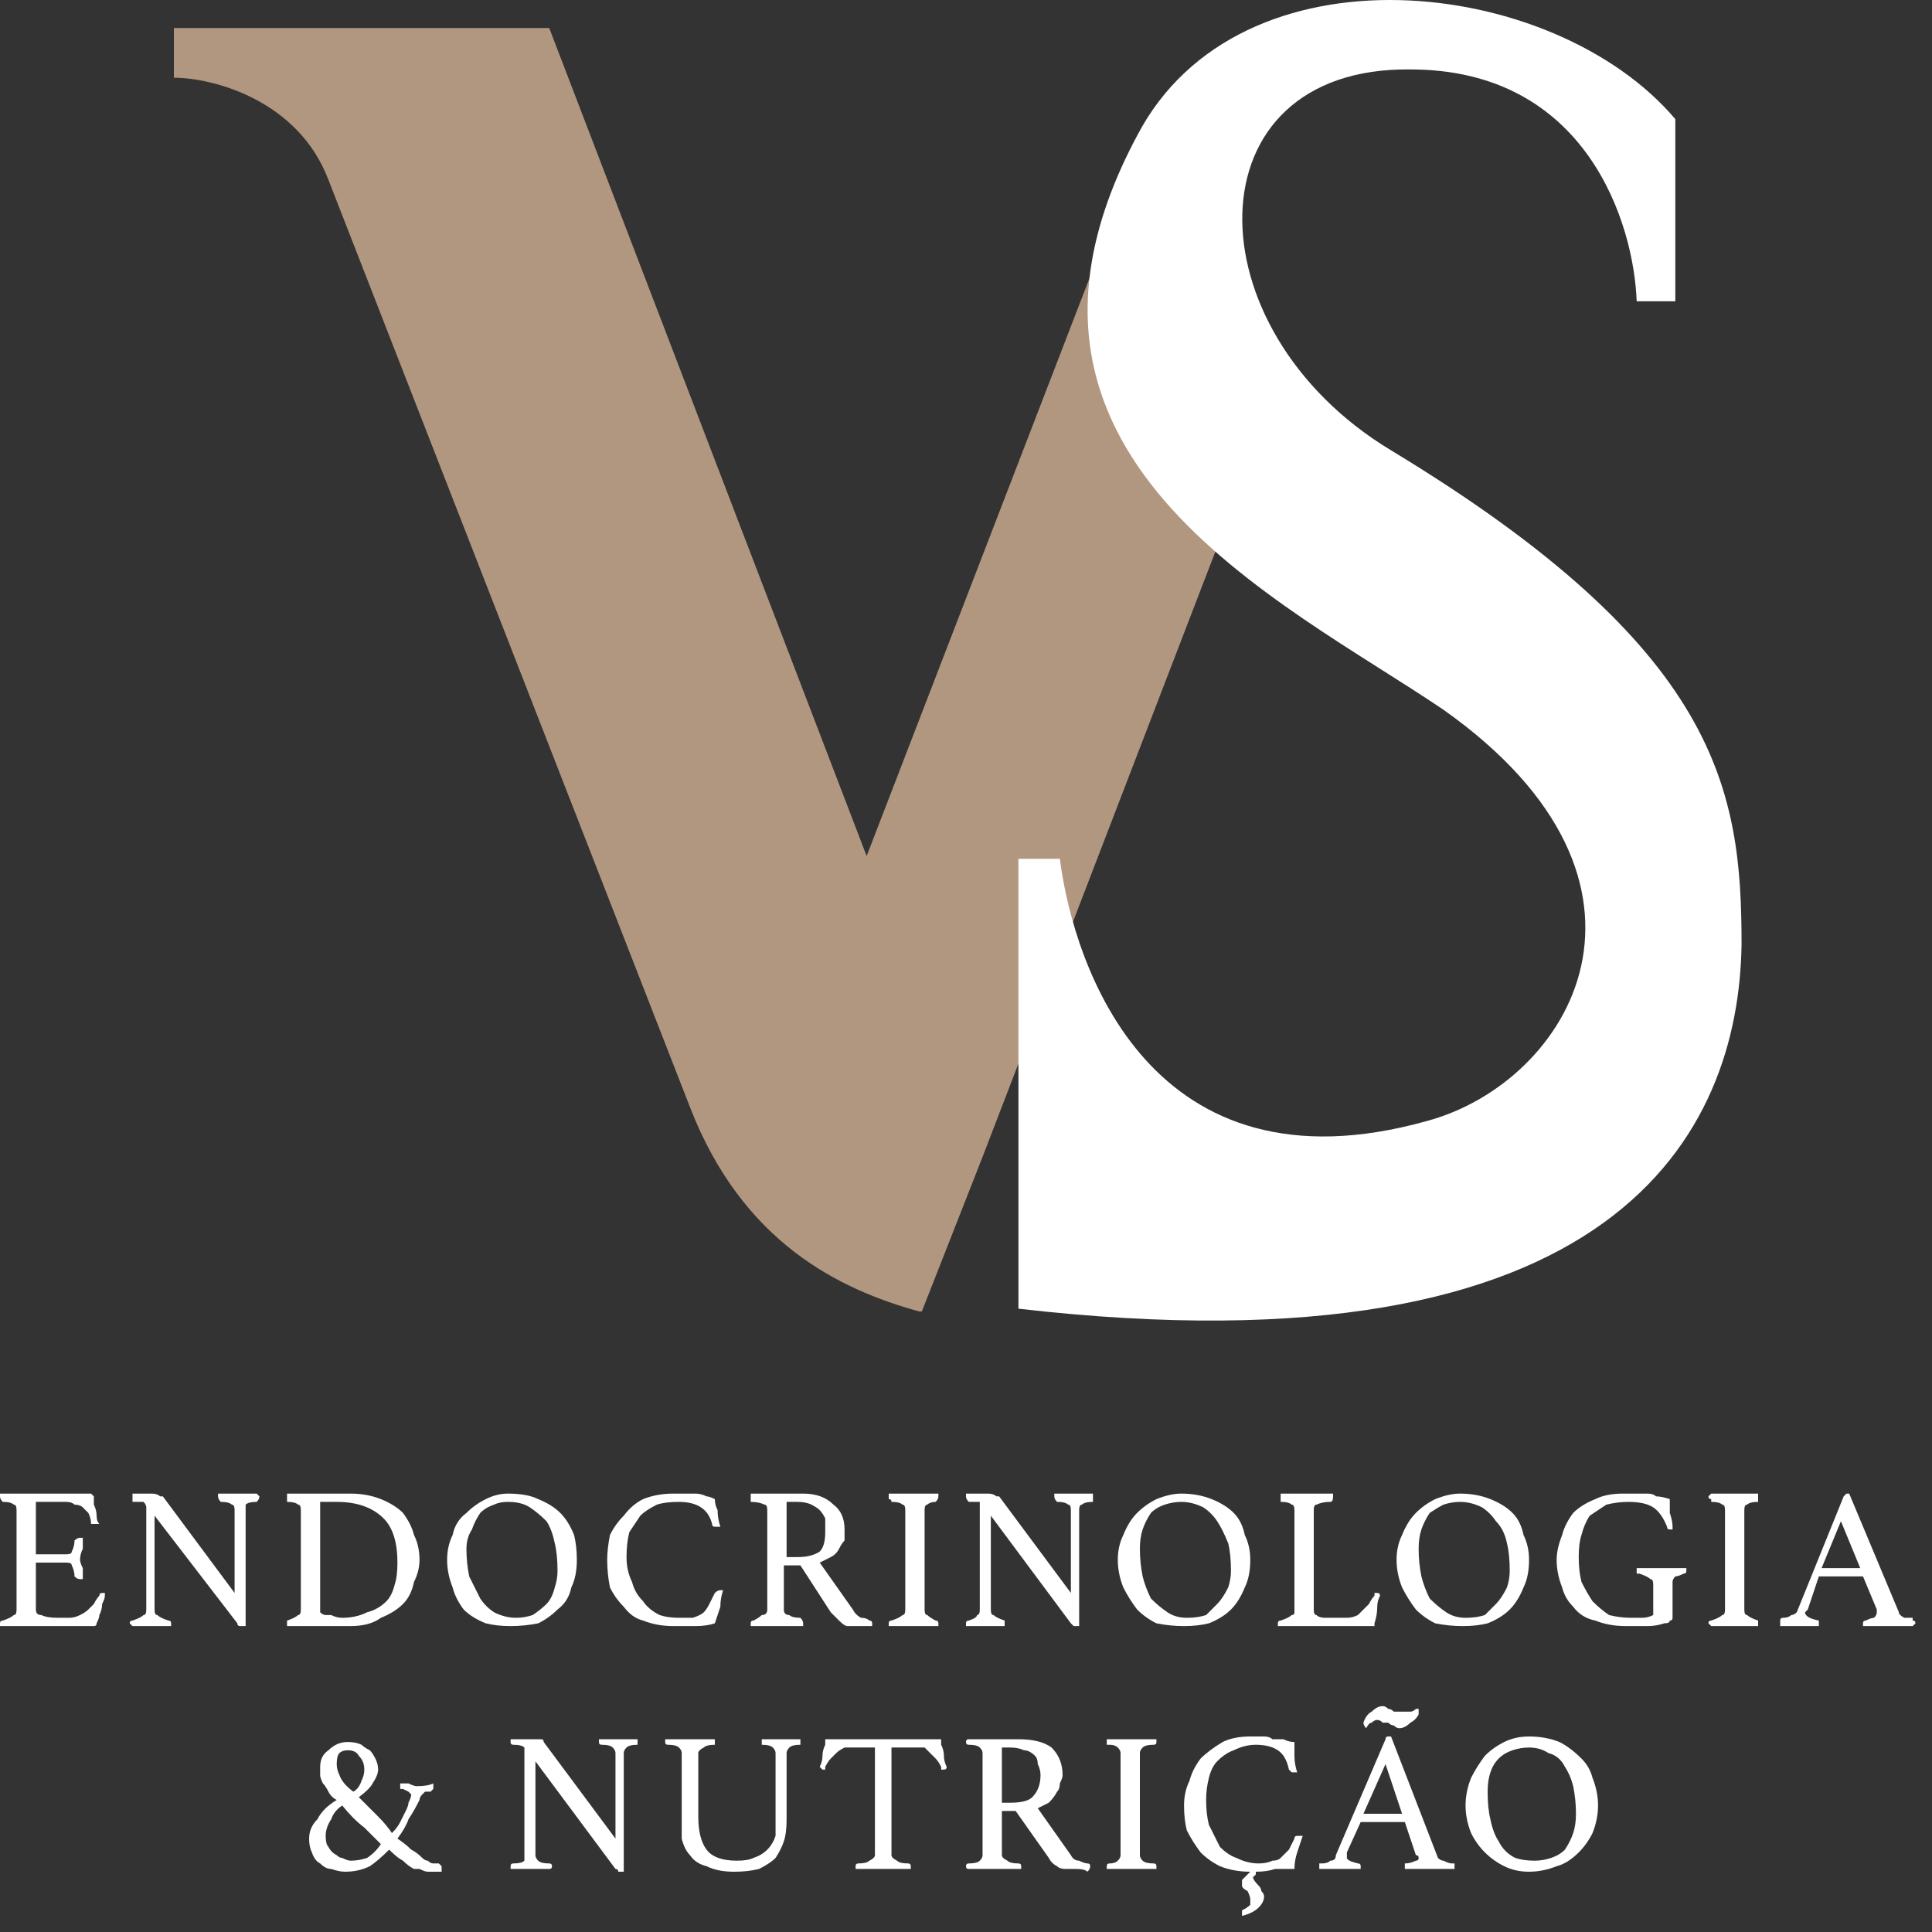
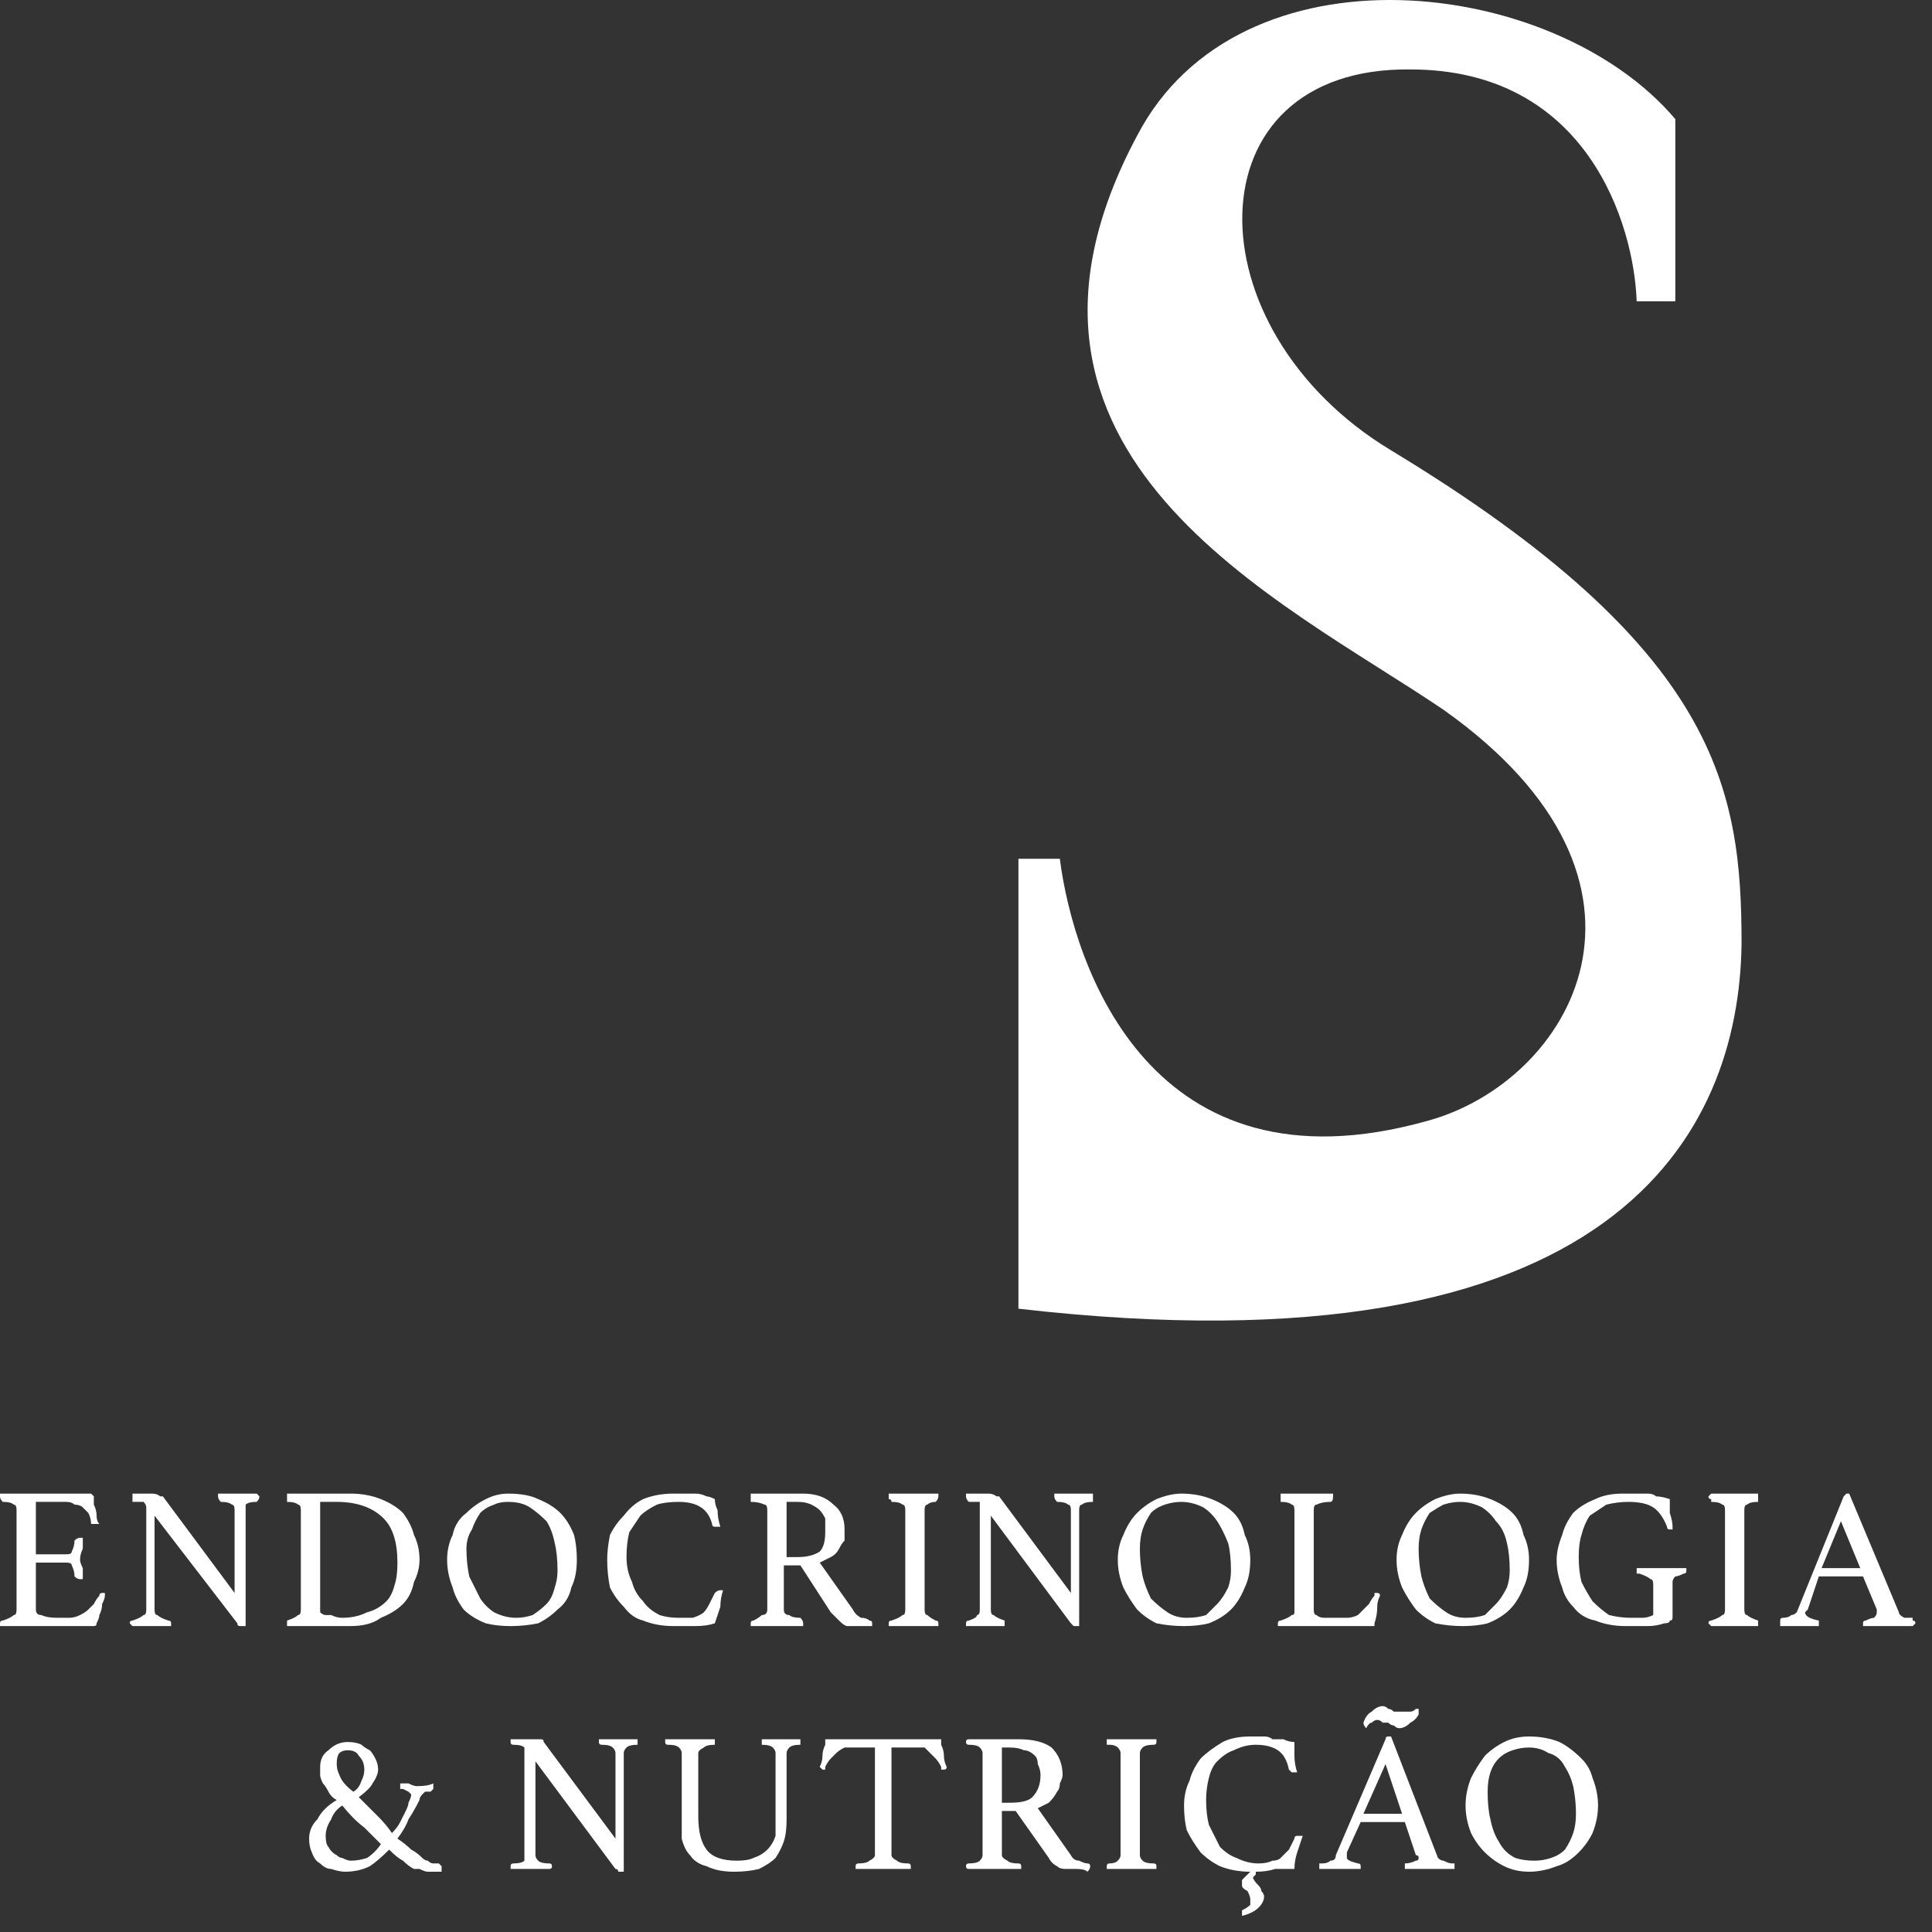
<svg xmlns="http://www.w3.org/2000/svg" width="70" height="70" viewBox="0 0 70 70" fill="none">
  <rect x="0" y="0" width="70" height="70" fill="#333333" stroke="none" />
  <g id="Group 1">
    <g id="Group 37">
-       <path id="Vector" d="M31.4 31.016L40 8.716L44.6 18.516L35.6 41.916L33.4 47.516H33.3C30.4 46.716 26.9 45.016 25 40.116L11.9 6.516C10.8 3.616 7.7 2.816 6.3 2.816V1.016H9.7H19.9L31.4 31.016Z" fill="#B29780" />
      <path id="Vector_2" d="M60.7 10.916V4.316C56.3 -0.884 44.9 -2.184 41.2 4.916C35 16.516 46.4 21.716 52.3 25.716C61.2 32.016 56.9 39.216 51.7 40.616C41.7 43.416 38.9 35.016 38.4 31.116H36.9V47.416C58.6 49.916 63 41.016 63.1 34.216C63.1 28.616 62.3 23.516 50.4 16.316C43.1 11.916 43.1 2.416 51.1 2.516C57.5 2.516 59.2 8.116 59.3 10.916H60.7Z" fill="white" />
    </g>
    <path id="Vector_3" d="M1.3 54.416V56.316H2.4C2.533 56.316 2.6 56.283 2.6 56.216C2.667 56.083 2.7 55.95 2.7 55.816C2.767 55.75 2.833 55.716 2.9 55.716C2.967 55.716 3 55.716 3 55.716C3 55.85 3 55.983 3 56.116C2.933 56.249 2.9 56.383 2.9 56.516C2.9 56.583 2.933 56.683 3 56.816C3 56.883 3 57.016 3 57.216C2.933 57.216 2.9 57.216 2.9 57.216C2.833 57.216 2.767 57.183 2.7 57.116C2.7 56.983 2.667 56.85 2.6 56.716C2.6 56.65 2.533 56.616 2.4 56.616H1.3V58.316C1.3 58.45 1.367 58.516 1.5 58.516C1.633 58.583 1.833 58.616 2.1 58.616H2.5C2.633 58.616 2.767 58.583 2.9 58.516C3.033 58.45 3.133 58.383 3.2 58.316C3.267 58.25 3.333 58.183 3.4 58.116C3.467 57.983 3.533 57.883 3.6 57.816C3.6 57.75 3.633 57.716 3.7 57.716C3.7 57.716 3.733 57.716 3.8 57.716C3.8 57.783 3.8 57.816 3.8 57.816C3.8 57.883 3.767 57.983 3.7 58.116C3.7 58.249 3.667 58.383 3.6 58.516C3.6 58.583 3.567 58.683 3.5 58.816C3.5 58.883 3.467 58.916 3.4 58.916C3.4 58.916 3.367 58.916 3.3 58.916C3.167 58.916 3.067 58.916 3 58.916C2.933 58.916 2.867 58.916 2.8 58.916C2.667 58.916 2.567 58.916 2.5 58.916H1C0.8 58.916 0.633 58.916 0.5 58.916C0.367 58.916 0.2 58.916 0 58.916C0 58.849 0 58.816 0 58.816C0 58.75 0.033 58.716 0.1 58.716C0.3 58.65 0.433 58.583 0.5 58.516C0.567 58.516 0.6 58.45 0.6 58.316V54.716C0.6 54.583 0.567 54.516 0.5 54.516C0.433 54.45 0.3 54.416 0.1 54.416C0.033 54.349 0 54.283 0 54.216C0 54.15 0 54.116 0 54.116C0.267 54.116 0.467 54.116 0.6 54.116C0.733 54.116 0.833 54.116 0.9 54.116H2.4C2.6 54.116 2.767 54.116 2.9 54.116C3.1 54.116 3.233 54.116 3.3 54.116C3.3 54.116 3.333 54.15 3.4 54.216C3.4 54.283 3.4 54.383 3.4 54.516C3.467 54.65 3.5 54.783 3.5 54.916C3.5 55.05 3.533 55.15 3.6 55.216C3.533 55.216 3.5 55.216 3.5 55.216C3.433 55.216 3.367 55.216 3.3 55.216C3.3 55.083 3.267 54.95 3.2 54.816C3.133 54.75 3.067 54.683 3 54.616C2.933 54.55 2.833 54.516 2.7 54.516C2.633 54.45 2.533 54.416 2.4 54.416H1.3Z" fill="white" />
    <path id="Vector_4" d="M8.5 57.716V54.716C8.5 54.583 8.467 54.516 8.4 54.516C8.333 54.45 8.2 54.416 8 54.416C7.933 54.349 7.9 54.283 7.9 54.216C7.9 54.216 7.9 54.183 7.9 54.116C8.033 54.116 8.167 54.116 8.3 54.116C8.433 54.116 8.567 54.116 8.7 54.116C8.767 54.116 8.867 54.116 9 54.116C9.133 54.116 9.233 54.116 9.3 54.116C9.367 54.183 9.4 54.216 9.4 54.216C9.4 54.283 9.367 54.349 9.3 54.416C9.1 54.416 8.967 54.45 8.9 54.516C8.9 54.516 8.9 54.583 8.9 54.716V58.916C8.833 58.916 8.8 58.916 8.8 58.916C8.8 58.916 8.767 58.916 8.7 58.916C8.633 58.916 8.6 58.883 8.6 58.816L5.6 54.916V58.316C5.6 58.45 5.633 58.516 5.7 58.516C5.767 58.583 5.9 58.65 6.1 58.716C6.167 58.716 6.2 58.75 6.2 58.816C6.2 58.816 6.2 58.849 6.2 58.916C6.067 58.916 5.933 58.916 5.8 58.916C5.667 58.916 5.567 58.916 5.5 58.916C5.367 58.916 5.233 58.916 5.1 58.916C4.967 58.916 4.867 58.916 4.8 58.916C4.733 58.849 4.7 58.816 4.7 58.816C4.7 58.75 4.733 58.716 4.8 58.716C5 58.65 5.133 58.583 5.2 58.516C5.267 58.516 5.3 58.45 5.3 58.316V54.616C5.3 54.55 5.267 54.483 5.2 54.416C5.133 54.416 5 54.416 4.8 54.416C4.8 54.349 4.8 54.283 4.8 54.216C4.8 54.15 4.8 54.116 4.8 54.116C4.867 54.116 4.933 54.116 5 54.116C5.133 54.116 5.233 54.116 5.3 54.116C5.367 54.116 5.433 54.116 5.5 54.116C5.633 54.116 5.733 54.15 5.8 54.216C5.867 54.216 5.9 54.216 5.9 54.216L8.5 57.716Z" fill="white" />
    <path id="Vector_5" fill-rule="evenodd" clip-rule="evenodd" d="M15.2 56.516C15.2 56.783 15.133 57.05 15 57.316C14.933 57.65 14.8 57.916 14.6 58.116C14.4 58.316 14.133 58.483 13.8 58.616C13.533 58.816 13.167 58.916 12.7 58.916H11.3C11.167 58.916 11 58.916 10.8 58.916C10.667 58.916 10.533 58.916 10.4 58.916C10.4 58.849 10.4 58.816 10.4 58.816C10.4 58.75 10.4 58.716 10.4 58.716C10.6 58.65 10.733 58.583 10.8 58.516C10.867 58.516 10.9 58.45 10.9 58.316V54.716C10.9 54.583 10.867 54.516 10.8 54.516C10.733 54.45 10.6 54.416 10.4 54.416C10.4 54.349 10.4 54.316 10.4 54.316C10.4 54.316 10.4 54.283 10.4 54.216C10.4 54.216 10.4 54.183 10.4 54.116C10.467 54.116 10.533 54.116 10.6 54.116C10.667 54.116 10.733 54.116 10.8 54.116C10.867 54.116 10.933 54.116 11 54.116C11.067 54.116 11.133 54.116 11.2 54.116H12.7C13.1 54.116 13.467 54.183 13.8 54.316C14.133 54.45 14.4 54.616 14.6 54.816C14.8 55.083 14.933 55.349 15 55.616C15.133 55.883 15.2 56.183 15.2 56.516ZM14.4 56.616C14.4 55.883 14.233 55.349 13.9 55.016C13.5 54.616 12.933 54.416 12.2 54.416H11.6V58.316C11.6 58.383 11.6 58.416 11.6 58.416C11.667 58.483 11.733 58.516 11.8 58.516C11.867 58.516 11.933 58.516 12 58.516C12.133 58.583 12.267 58.616 12.4 58.616C12.733 58.616 13.033 58.55 13.3 58.416C13.567 58.349 13.8 58.216 14 58.016C14.133 57.883 14.233 57.683 14.3 57.416C14.367 57.216 14.4 56.95 14.4 56.616Z" fill="white" />
    <path id="Vector_6" fill-rule="evenodd" clip-rule="evenodd" d="M16.2 56.516C16.2 56.183 16.267 55.883 16.4 55.616C16.467 55.283 16.633 55.016 16.9 54.816C17.1 54.616 17.333 54.45 17.6 54.316C17.867 54.183 18.133 54.116 18.4 54.116C18.867 54.116 19.233 54.183 19.5 54.316C19.833 54.45 20.1 54.616 20.3 54.816C20.5 55.016 20.667 55.283 20.8 55.616C20.867 55.883 20.9 56.183 20.9 56.516C20.9 56.916 20.833 57.249 20.7 57.516C20.633 57.849 20.467 58.116 20.2 58.316C20 58.516 19.767 58.683 19.5 58.816C19.167 58.883 18.833 58.916 18.5 58.916C18.167 58.916 17.867 58.883 17.6 58.816C17.267 58.683 17 58.516 16.8 58.316C16.6 58.05 16.467 57.783 16.4 57.516C16.267 57.183 16.2 56.849 16.2 56.516ZM18.7 58.616C18.9 58.616 19.1 58.583 19.3 58.516C19.5 58.383 19.667 58.249 19.8 58.116C19.933 57.983 20.033 57.783 20.1 57.516C20.167 57.316 20.2 57.116 20.2 56.916C20.2 56.516 20.167 56.183 20.1 55.916C20.033 55.583 19.933 55.316 19.8 55.116C19.6 54.916 19.4 54.749 19.2 54.616C19 54.483 18.733 54.416 18.4 54.416C18.2 54.416 18.033 54.45 17.9 54.516C17.7 54.583 17.533 54.683 17.4 54.816C17.267 55.016 17.167 55.216 17.1 55.416C16.967 55.616 16.9 55.849 16.9 56.116C16.9 56.45 16.933 56.783 17 57.116C17.133 57.383 17.267 57.65 17.4 57.916C17.533 58.116 17.7 58.283 17.9 58.416C18.167 58.55 18.433 58.616 18.7 58.616Z" fill="white" />
    <path id="Vector_7" d="M24.4 58.916C24 58.916 23.633 58.85 23.3 58.716C23.033 58.65 22.8 58.483 22.6 58.216C22.4 58.016 22.233 57.783 22.1 57.516C22.033 57.183 22 56.849 22 56.516C22 56.249 22.033 55.95 22.1 55.616C22.233 55.349 22.4 55.116 22.6 54.916C22.8 54.65 23.033 54.45 23.3 54.316C23.633 54.183 24 54.116 24.4 54.116C24.533 54.116 24.667 54.116 24.8 54.116C24.933 54.116 25.067 54.116 25.2 54.116C25.333 54.116 25.467 54.15 25.6 54.216C25.667 54.216 25.767 54.25 25.9 54.316C25.9 54.45 25.933 54.583 26 54.716C26 54.916 26.033 55.116 26.1 55.316C26.033 55.316 26 55.316 26 55.316C25.933 55.316 25.9 55.316 25.9 55.316C25.833 55.316 25.8 55.283 25.8 55.216C25.733 54.95 25.6 54.749 25.4 54.616C25.2 54.483 24.933 54.416 24.6 54.416C24.267 54.416 24 54.45 23.8 54.516C23.533 54.65 23.333 54.783 23.2 54.916C23.067 55.116 22.933 55.316 22.8 55.516C22.733 55.783 22.7 56.083 22.7 56.416C22.7 56.749 22.767 57.05 22.9 57.316C22.967 57.583 23.1 57.816 23.3 58.016C23.433 58.216 23.633 58.383 23.9 58.516C24.1 58.583 24.333 58.616 24.6 58.616C24.8 58.616 24.967 58.616 25.1 58.616C25.3 58.55 25.433 58.483 25.5 58.416C25.567 58.349 25.633 58.249 25.7 58.116C25.767 57.983 25.833 57.85 25.9 57.716C25.967 57.65 26.033 57.616 26.1 57.616C26.1 57.616 26.133 57.616 26.2 57.616C26.133 57.816 26.1 58.016 26.1 58.216C26.033 58.416 25.967 58.616 25.9 58.816C25.7 58.883 25.467 58.916 25.2 58.916C24.933 58.916 24.667 58.916 24.4 58.916Z" fill="white" />
    <path id="Vector_8" fill-rule="evenodd" clip-rule="evenodd" d="M29 56.716H28.4V58.316C28.4 58.45 28.467 58.516 28.6 58.516C28.667 58.583 28.8 58.616 29 58.616C29.067 58.683 29.1 58.75 29.1 58.816C29.1 58.816 29.1 58.849 29.1 58.916C28.967 58.916 28.8 58.916 28.6 58.916C28.467 58.916 28.3 58.916 28.1 58.916C27.967 58.916 27.833 58.916 27.7 58.916C27.5 58.916 27.333 58.916 27.2 58.916C27.2 58.849 27.2 58.816 27.2 58.816C27.2 58.75 27.233 58.716 27.3 58.716C27.433 58.65 27.533 58.583 27.6 58.516C27.733 58.516 27.8 58.45 27.8 58.316V54.716C27.8 54.583 27.767 54.516 27.7 54.516C27.567 54.45 27.4 54.416 27.2 54.416C27.2 54.349 27.2 54.283 27.2 54.216C27.2 54.216 27.2 54.183 27.2 54.116C27.333 54.116 27.467 54.116 27.6 54.116C27.8 54.116 27.967 54.116 28.1 54.116H29.1C29.567 54.116 29.933 54.249 30.2 54.516C30.467 54.716 30.6 55.016 30.6 55.416C30.6 55.55 30.6 55.683 30.6 55.816C30.533 55.883 30.467 55.983 30.4 56.116C30.333 56.249 30.233 56.349 30.1 56.416C29.967 56.483 29.833 56.55 29.7 56.616L30.9 58.316C30.967 58.45 31.067 58.55 31.2 58.616C31.333 58.616 31.433 58.65 31.5 58.716C31.567 58.716 31.6 58.75 31.6 58.816C31.6 58.816 31.6 58.849 31.6 58.916C31.467 58.916 31.333 58.916 31.2 58.916C31 58.916 30.833 58.916 30.7 58.916C30.633 58.916 30.533 58.85 30.4 58.716C30.333 58.65 30.233 58.55 30.1 58.416L29 56.716ZM28.9 56.416C29.233 56.416 29.5 56.35 29.7 56.216C29.833 56.083 29.9 55.849 29.9 55.516C29.9 55.316 29.9 55.15 29.9 55.016C29.833 54.883 29.767 54.783 29.7 54.716C29.633 54.65 29.533 54.583 29.4 54.516C29.267 54.45 29.1 54.416 28.9 54.416H28.5V56.416H28.9Z" fill="white" />
    <path id="Vector_9" d="M33.5 58.316C33.5 58.45 33.533 58.516 33.6 58.516C33.667 58.583 33.767 58.65 33.9 58.716C33.967 58.716 34 58.75 34 58.816C34 58.816 34 58.849 34 58.916C33.867 58.916 33.7 58.916 33.5 58.916C33.367 58.916 33.233 58.916 33.1 58.916C32.967 58.916 32.833 58.916 32.7 58.916C32.567 58.916 32.4 58.916 32.2 58.916C32.2 58.849 32.2 58.816 32.2 58.816C32.2 58.75 32.233 58.716 32.3 58.716C32.5 58.65 32.633 58.583 32.7 58.516C32.767 58.516 32.8 58.45 32.8 58.316V54.716C32.8 54.583 32.767 54.516 32.7 54.516C32.633 54.45 32.5 54.416 32.3 54.416C32.3 54.349 32.267 54.316 32.2 54.316C32.2 54.316 32.2 54.283 32.2 54.216C32.2 54.216 32.2 54.183 32.2 54.116C32.4 54.116 32.567 54.116 32.7 54.116C32.833 54.116 32.967 54.116 33.1 54.116C33.233 54.116 33.367 54.116 33.5 54.116C33.7 54.116 33.867 54.116 34 54.116C34 54.183 34 54.216 34 54.216C34 54.283 33.967 54.349 33.9 54.416C33.767 54.416 33.667 54.45 33.6 54.516C33.533 54.516 33.5 54.583 33.5 54.716V58.316Z" fill="white" />
    <path id="Vector_10" d="M38.8 57.716V54.716C38.8 54.583 38.767 54.516 38.7 54.516C38.633 54.45 38.5 54.416 38.3 54.416C38.233 54.349 38.2 54.283 38.2 54.216C38.2 54.216 38.2 54.183 38.2 54.116C38.333 54.116 38.467 54.116 38.6 54.116C38.733 54.116 38.833 54.116 38.9 54.116C39.033 54.116 39.167 54.116 39.3 54.116C39.367 54.116 39.467 54.116 39.6 54.116C39.6 54.183 39.6 54.216 39.6 54.216C39.6 54.283 39.6 54.349 39.6 54.416C39.4 54.416 39.267 54.45 39.2 54.516C39.133 54.516 39.1 54.583 39.1 54.716V58.916C39.033 58.916 39 58.916 39 58.916C39 58.916 38.967 58.916 38.9 58.916C38.9 58.916 38.867 58.883 38.8 58.816L35.9 54.916V58.316C35.9 58.45 35.933 58.516 36 58.516C36.067 58.583 36.2 58.65 36.4 58.716C36.4 58.716 36.4 58.75 36.4 58.816C36.4 58.816 36.4 58.849 36.4 58.916C36.333 58.916 36.233 58.916 36.1 58.916C35.967 58.916 35.833 58.916 35.7 58.916C35.633 58.916 35.533 58.916 35.4 58.916C35.267 58.916 35.133 58.916 35 58.916C35 58.849 35 58.816 35 58.816C35 58.75 35.033 58.716 35.1 58.716C35.3 58.65 35.4 58.583 35.4 58.516C35.467 58.516 35.5 58.45 35.5 58.316V54.616C35.5 54.55 35.5 54.483 35.5 54.416C35.433 54.416 35.3 54.416 35.1 54.416C35.033 54.349 35 54.283 35 54.216C35 54.15 35 54.116 35 54.116C35.133 54.116 35.233 54.116 35.3 54.116C35.367 54.116 35.467 54.116 35.6 54.116C35.667 54.116 35.733 54.116 35.8 54.116C35.933 54.116 36.033 54.15 36.1 54.216C36.1 54.216 36.133 54.216 36.2 54.216L38.8 57.716Z" fill="white" />
    <path id="Vector_11" fill-rule="evenodd" clip-rule="evenodd" d="M40.5 56.516C40.5 56.183 40.567 55.883 40.7 55.616C40.833 55.283 41 55.016 41.2 54.816C41.4 54.616 41.633 54.45 41.9 54.316C42.233 54.183 42.533 54.116 42.8 54.116C43.2 54.116 43.567 54.183 43.9 54.316C44.233 54.45 44.5 54.616 44.7 54.816C44.9 55.016 45.033 55.283 45.1 55.616C45.233 55.883 45.3 56.183 45.3 56.516C45.3 56.916 45.233 57.249 45.1 57.516C44.967 57.849 44.8 58.116 44.6 58.316C44.4 58.516 44.133 58.683 43.8 58.816C43.533 58.883 43.233 58.916 42.9 58.916C42.567 58.916 42.233 58.883 41.9 58.816C41.633 58.683 41.4 58.516 41.2 58.316C41 58.05 40.833 57.783 40.7 57.516C40.567 57.183 40.5 56.849 40.5 56.516ZM43 58.616C43.267 58.616 43.5 58.583 43.7 58.516C43.833 58.383 43.967 58.249 44.1 58.116C44.233 57.983 44.367 57.783 44.5 57.516C44.567 57.316 44.6 57.116 44.6 56.916C44.6 56.516 44.567 56.183 44.5 55.916C44.367 55.583 44.233 55.316 44.1 55.116C43.967 54.916 43.8 54.749 43.6 54.616C43.333 54.483 43.067 54.416 42.8 54.416C42.6 54.416 42.4 54.45 42.2 54.516C42 54.583 41.833 54.683 41.7 54.816C41.567 55.016 41.467 55.216 41.4 55.416C41.333 55.616 41.3 55.849 41.3 56.116C41.3 56.45 41.333 56.783 41.4 57.116C41.467 57.383 41.567 57.65 41.7 57.916C41.9 58.116 42.1 58.283 42.3 58.416C42.5 58.55 42.733 58.616 43 58.616Z" fill="white" />
    <path id="Vector_12" d="M47.6 58.316C47.6 58.45 47.633 58.516 47.7 58.516C47.767 58.583 47.867 58.616 48 58.616H48.8C48.933 58.616 49.067 58.583 49.2 58.516C49.267 58.45 49.333 58.383 49.4 58.316C49.467 58.25 49.533 58.183 49.6 58.116C49.667 57.983 49.733 57.883 49.8 57.816C49.8 57.75 49.8 57.716 49.8 57.716C49.867 57.716 49.9 57.716 49.9 57.716C49.967 57.716 50 57.75 50 57.816C49.933 57.95 49.9 58.083 49.9 58.216C49.9 58.416 49.867 58.616 49.8 58.816C49.8 58.816 49.8 58.849 49.8 58.916C49.733 58.916 49.7 58.916 49.7 58.916C49.633 58.916 49.533 58.916 49.4 58.916C49.267 58.916 49.167 58.916 49.1 58.916H47.2C47.133 58.916 47 58.916 46.8 58.916C46.667 58.916 46.5 58.916 46.3 58.916C46.3 58.849 46.3 58.816 46.3 58.816C46.3 58.75 46.333 58.716 46.4 58.716C46.6 58.65 46.733 58.583 46.8 58.516C46.867 58.516 46.9 58.483 46.9 58.416V54.716C46.9 54.583 46.867 54.516 46.8 54.516C46.733 54.45 46.6 54.416 46.4 54.416C46.4 54.349 46.4 54.316 46.4 54.316C46.4 54.316 46.4 54.283 46.4 54.216C46.4 54.216 46.4 54.183 46.4 54.116C46.533 54.116 46.7 54.116 46.9 54.116C47.033 54.116 47.167 54.116 47.3 54.116C47.433 54.116 47.6 54.116 47.8 54.116C48 54.116 48.167 54.116 48.3 54.116C48.3 54.183 48.3 54.216 48.3 54.216C48.3 54.35 48.267 54.416 48.2 54.416C48 54.416 47.833 54.45 47.7 54.516C47.633 54.516 47.6 54.583 47.6 54.716V58.316Z" fill="white" />
    <path id="Vector_13" fill-rule="evenodd" clip-rule="evenodd" d="M50.6 56.516C50.6 56.183 50.667 55.883 50.8 55.616C50.933 55.283 51.1 55.016 51.3 54.816C51.5 54.616 51.733 54.45 52 54.316C52.333 54.183 52.633 54.116 52.9 54.116C53.3 54.116 53.667 54.183 54 54.316C54.333 54.45 54.6 54.616 54.8 54.816C55 55.016 55.133 55.283 55.2 55.616C55.333 55.883 55.4 56.183 55.4 56.516C55.4 56.916 55.333 57.249 55.2 57.516C55.067 57.849 54.9 58.116 54.7 58.316C54.5 58.516 54.233 58.683 53.9 58.816C53.633 58.883 53.333 58.916 53 58.916C52.667 58.916 52.333 58.883 52 58.816C51.733 58.683 51.5 58.516 51.3 58.316C51.1 58.05 50.933 57.783 50.8 57.516C50.667 57.183 50.6 56.849 50.6 56.516ZM53.1 58.616C53.367 58.616 53.6 58.583 53.8 58.516C53.933 58.383 54.067 58.249 54.2 58.116C54.333 57.983 54.467 57.783 54.6 57.516C54.667 57.316 54.7 57.116 54.7 56.916C54.7 56.516 54.667 56.183 54.6 55.916C54.533 55.583 54.4 55.316 54.2 55.116C54.067 54.916 53.9 54.749 53.7 54.616C53.433 54.483 53.167 54.416 52.9 54.416C52.7 54.416 52.5 54.45 52.3 54.516C52.167 54.583 52 54.683 51.8 54.816C51.667 55.016 51.567 55.216 51.5 55.416C51.433 55.616 51.4 55.849 51.4 56.116C51.4 56.45 51.433 56.783 51.5 57.116C51.567 57.383 51.667 57.65 51.8 57.916C52 58.116 52.2 58.283 52.4 58.416C52.6 58.55 52.833 58.616 53.1 58.616Z" fill="white" />
-     <path id="Vector_14" d="M60.3 58.816C60.1 58.883 59.9 58.916 59.7 58.916C59.433 58.916 59.167 58.916 58.9 58.916C58.5 58.916 58.133 58.85 57.8 58.716C57.467 58.65 57.2 58.483 57 58.216C56.8 58.016 56.667 57.783 56.6 57.516C56.467 57.183 56.4 56.849 56.4 56.516C56.4 56.249 56.467 55.95 56.6 55.616C56.667 55.349 56.8 55.083 57 54.816C57.2 54.616 57.467 54.45 57.8 54.316C58.067 54.183 58.4 54.116 58.8 54.116C59 54.116 59.167 54.116 59.3 54.116C59.433 54.116 59.567 54.116 59.7 54.116C59.833 54.116 59.933 54.15 60 54.216C60.133 54.216 60.3 54.25 60.5 54.316C60.5 54.45 60.5 54.616 60.5 54.816C60.567 55.016 60.6 55.183 60.6 55.316C60.6 55.316 60.6 55.349 60.6 55.416C60.533 55.416 60.5 55.416 60.5 55.416C60.433 55.416 60.4 55.383 60.4 55.316C60.267 54.983 60.1 54.749 59.9 54.616C59.7 54.483 59.4 54.416 59 54.416C58.733 54.416 58.467 54.45 58.2 54.516C58 54.65 57.8 54.783 57.6 54.916C57.467 55.116 57.367 55.349 57.3 55.616C57.233 55.816 57.2 56.083 57.2 56.416C57.2 56.749 57.233 57.05 57.3 57.316C57.433 57.583 57.567 57.816 57.7 58.016C57.9 58.216 58.1 58.383 58.3 58.516C58.567 58.583 58.833 58.616 59.1 58.616C59.233 58.616 59.367 58.616 59.5 58.616C59.633 58.616 59.767 58.583 59.9 58.516V57.416C59.9 57.283 59.867 57.216 59.8 57.216C59.733 57.15 59.6 57.083 59.4 57.016C59.333 57.016 59.3 57.016 59.3 57.016C59.3 56.95 59.3 56.916 59.3 56.916C59.3 56.849 59.3 56.816 59.3 56.816C59.433 56.816 59.6 56.816 59.8 56.816C59.933 56.816 60.067 56.816 60.2 56.816C60.333 56.816 60.467 56.816 60.6 56.816C60.8 56.816 60.967 56.816 61.1 56.816C61.1 56.883 61.1 56.916 61.1 56.916C61.1 56.983 61.067 57.016 61 57.016C60.867 57.083 60.767 57.116 60.7 57.116C60.633 57.183 60.6 57.25 60.6 57.316V58.616C60.6 58.683 60.567 58.716 60.5 58.716C60.5 58.783 60.433 58.816 60.3 58.816Z" fill="white" />
+     <path id="Vector_14" d="M60.3 58.816C60.1 58.883 59.9 58.916 59.7 58.916C59.433 58.916 59.167 58.916 58.9 58.916C58.5 58.916 58.133 58.85 57.8 58.716C57.467 58.65 57.2 58.483 57 58.216C56.8 58.016 56.667 57.783 56.6 57.516C56.467 57.183 56.4 56.849 56.4 56.516C56.4 56.249 56.467 55.95 56.6 55.616C56.667 55.349 56.8 55.083 57 54.816C57.2 54.616 57.467 54.45 57.8 54.316C58.067 54.183 58.4 54.116 58.8 54.116C59 54.116 59.167 54.116 59.3 54.116C59.433 54.116 59.567 54.116 59.7 54.116C59.833 54.116 59.933 54.15 60 54.216C60.133 54.216 60.3 54.25 60.5 54.316C60.5 54.45 60.5 54.616 60.5 54.816C60.567 55.016 60.6 55.183 60.6 55.316C60.6 55.316 60.6 55.349 60.6 55.416C60.533 55.416 60.5 55.416 60.5 55.416C60.433 55.416 60.4 55.383 60.4 55.316C60.267 54.983 60.1 54.749 59.9 54.616C59.7 54.483 59.4 54.416 59 54.416C58.733 54.416 58.467 54.45 58.2 54.516C58 54.65 57.8 54.783 57.6 54.916C57.467 55.116 57.367 55.349 57.3 55.616C57.233 55.816 57.2 56.083 57.2 56.416C57.2 56.749 57.233 57.05 57.3 57.316C57.433 57.583 57.567 57.816 57.7 58.016C57.9 58.216 58.1 58.383 58.3 58.516C58.567 58.583 58.833 58.616 59.1 58.616C59.233 58.616 59.367 58.616 59.5 58.616C59.633 58.616 59.767 58.583 59.9 58.516V57.416C59.9 57.283 59.867 57.216 59.8 57.216C59.733 57.15 59.6 57.083 59.4 57.016C59.333 57.016 59.3 57.016 59.3 57.016C59.3 56.95 59.3 56.916 59.3 56.916C59.3 56.849 59.3 56.816 59.3 56.816C59.433 56.816 59.6 56.816 59.8 56.816C59.933 56.816 60.067 56.816 60.2 56.816C60.8 56.816 60.967 56.816 61.1 56.816C61.1 56.883 61.1 56.916 61.1 56.916C61.1 56.983 61.067 57.016 61 57.016C60.867 57.083 60.767 57.116 60.7 57.116C60.633 57.183 60.6 57.25 60.6 57.316V58.616C60.6 58.683 60.567 58.716 60.5 58.716C60.5 58.783 60.433 58.816 60.3 58.816Z" fill="white" />
    <path id="Vector_15" d="M63.2 58.316C63.2 58.45 63.233 58.516 63.3 58.516C63.367 58.583 63.5 58.65 63.7 58.716C63.7 58.716 63.7 58.75 63.7 58.816C63.7 58.816 63.7 58.849 63.7 58.916C63.567 58.916 63.433 58.916 63.3 58.916C63.1 58.916 62.933 58.916 62.8 58.916C62.667 58.916 62.533 58.916 62.4 58.916C62.267 58.916 62.133 58.916 62 58.916C61.933 58.849 61.9 58.816 61.9 58.816C61.9 58.75 61.933 58.716 62 58.716C62.2 58.65 62.333 58.583 62.4 58.516C62.467 58.516 62.5 58.45 62.5 58.316V54.716C62.5 54.583 62.467 54.516 62.4 54.516C62.333 54.45 62.2 54.416 62 54.416C62 54.349 62 54.316 62 54.316C61.933 54.316 61.9 54.283 61.9 54.216C61.9 54.216 61.933 54.183 62 54.116C62.133 54.116 62.267 54.116 62.4 54.116C62.6 54.116 62.733 54.116 62.8 54.116C62.933 54.116 63.1 54.116 63.3 54.116C63.433 54.116 63.567 54.116 63.7 54.116C63.7 54.183 63.7 54.216 63.7 54.216C63.7 54.283 63.7 54.349 63.7 54.416C63.5 54.416 63.367 54.45 63.3 54.516C63.233 54.516 63.2 54.583 63.2 54.716V58.316Z" fill="white" />
    <path id="Vector_16" fill-rule="evenodd" clip-rule="evenodd" d="M67.5 57.116H65.9L65.5 58.316C65.433 58.383 65.4 58.416 65.4 58.416C65.4 58.55 65.567 58.65 65.9 58.716C65.9 58.716 65.9 58.75 65.9 58.816C65.9 58.816 65.9 58.849 65.9 58.916C65.767 58.916 65.633 58.916 65.5 58.916C65.367 58.916 65.233 58.916 65.1 58.916C65.033 58.916 64.933 58.916 64.8 58.916C64.667 58.916 64.567 58.916 64.5 58.916C64.5 58.849 64.5 58.816 64.5 58.816C64.5 58.75 64.5 58.716 64.5 58.716C64.5 58.65 64.533 58.616 64.6 58.616C64.733 58.616 64.833 58.583 64.9 58.516C64.967 58.516 65.033 58.483 65.1 58.416L66.8 54.216C66.867 54.15 66.9 54.116 66.9 54.116C66.967 54.116 67 54.116 67 54.116L68.8 58.416C68.8 58.483 68.867 58.55 69 58.616C69.067 58.616 69.167 58.616 69.3 58.616C69.3 58.683 69.3 58.716 69.3 58.716C69.367 58.716 69.4 58.75 69.4 58.816C69.4 58.816 69.367 58.849 69.3 58.916C69.167 58.916 69.033 58.916 68.9 58.916C68.767 58.916 68.633 58.916 68.5 58.916C68.367 58.916 68.2 58.916 68 58.916C67.867 58.916 67.7 58.916 67.5 58.916C67.5 58.849 67.5 58.816 67.5 58.816C67.5 58.75 67.533 58.716 67.6 58.716C67.733 58.65 67.833 58.616 67.9 58.616C67.967 58.55 68 58.483 68 58.416C68 58.416 68 58.383 68 58.316L67.5 57.116ZM67.4 56.816L66.7 55.116L66 56.816H67.4Z" fill="white" />
    <path id="Vector_17" fill-rule="evenodd" clip-rule="evenodd" d="M16 67.616C16 67.683 16 67.716 16 67.716C16 67.716 16 67.75 16 67.816C15.867 67.816 15.7 67.816 15.5 67.816C15.433 67.816 15.333 67.783 15.2 67.716C15.133 67.716 15.067 67.716 15 67.716C14.867 67.65 14.733 67.549 14.6 67.416C14.467 67.35 14.3 67.216 14.1 67.016C13.833 67.283 13.6 67.483 13.4 67.616C13.133 67.749 12.833 67.816 12.5 67.816C12.367 67.816 12.2 67.783 12 67.716C11.867 67.716 11.733 67.65 11.6 67.516C11.467 67.45 11.367 67.316 11.3 67.116C11.233 66.983 11.2 66.816 11.2 66.616C11.2 66.35 11.3 66.116 11.5 65.916C11.633 65.65 11.867 65.416 12.2 65.216C12.067 65.15 11.967 65.049 11.9 64.916C11.833 64.783 11.767 64.683 11.7 64.616C11.633 64.483 11.6 64.383 11.6 64.316C11.6 64.25 11.6 64.15 11.6 64.016C11.6 63.749 11.7 63.55 11.9 63.416C12.1 63.216 12.333 63.116 12.6 63.116C12.8 63.116 12.967 63.15 13.1 63.216C13.167 63.283 13.267 63.349 13.4 63.416C13.467 63.483 13.533 63.583 13.6 63.716C13.667 63.85 13.7 63.983 13.7 64.116C13.7 64.249 13.633 64.416 13.5 64.616C13.433 64.749 13.267 64.916 13 65.116C13.267 65.383 13.5 65.616 13.7 65.816C13.9 66.016 14.067 66.216 14.2 66.416C14.333 66.283 14.433 66.15 14.5 66.016C14.567 65.883 14.633 65.749 14.7 65.616C14.767 65.483 14.8 65.383 14.8 65.316C14.867 65.183 14.9 65.083 14.9 65.016C14.9 65.016 14.867 64.983 14.8 64.916C14.8 64.916 14.733 64.883 14.6 64.816C14.533 64.816 14.5 64.816 14.5 64.816C14.5 64.75 14.5 64.716 14.5 64.716C14.5 64.716 14.5 64.683 14.5 64.616C14.567 64.616 14.667 64.616 14.8 64.616C14.933 64.683 15.033 64.716 15.1 64.716C15.367 64.716 15.567 64.683 15.7 64.616C15.7 64.683 15.7 64.716 15.7 64.716C15.7 64.716 15.7 64.75 15.7 64.816C15.7 64.816 15.667 64.85 15.6 64.916C15.533 64.916 15.5 64.916 15.5 64.916C15.433 64.916 15.4 64.916 15.4 64.916C15.333 64.983 15.3 65.016 15.3 65.016C15.233 65.083 15.2 65.15 15.2 65.216C15.067 65.483 14.933 65.716 14.8 65.916C14.733 66.116 14.6 66.35 14.4 66.616C14.6 66.749 14.767 66.883 14.9 67.016C15.033 67.083 15.167 67.183 15.3 67.316C15.367 67.383 15.433 67.416 15.5 67.416C15.567 67.483 15.633 67.516 15.7 67.516C15.7 67.516 15.733 67.516 15.8 67.516C15.8 67.516 15.833 67.516 15.9 67.516C15.9 67.516 15.933 67.549 16 67.616ZM12.4 65.416C12.2 65.549 12.067 65.716 12 65.916C11.867 66.116 11.8 66.316 11.8 66.516C11.8 66.716 11.833 66.85 11.9 66.916C11.967 67.049 12.067 67.15 12.2 67.216C12.267 67.283 12.333 67.316 12.4 67.316C12.533 67.383 12.633 67.416 12.7 67.416C12.9 67.416 13.1 67.383 13.3 67.316C13.5 67.183 13.667 67.016 13.8 66.816C13.667 66.683 13.467 66.483 13.2 66.216C12.933 66.016 12.667 65.749 12.4 65.416ZM12.8 64.916C12.933 64.85 13.033 64.716 13.1 64.516C13.167 64.383 13.2 64.249 13.2 64.116C13.2 63.916 13.133 63.749 13 63.616C12.933 63.483 12.8 63.416 12.6 63.416C12.467 63.416 12.367 63.45 12.3 63.516C12.233 63.583 12.2 63.716 12.2 63.916C12.2 64.049 12.233 64.183 12.3 64.316C12.367 64.516 12.533 64.716 12.8 64.916Z" fill="white" />
    <path id="Vector_18" d="M22.3 66.616V63.516C22.3 63.45 22.267 63.383 22.2 63.316C22.133 63.25 22 63.216 21.8 63.216C21.733 63.216 21.7 63.183 21.7 63.116C21.7 63.05 21.7 63.016 21.7 63.016C21.833 63.016 21.967 63.016 22.1 63.016C22.233 63.016 22.333 63.016 22.4 63.016C22.533 63.016 22.667 63.016 22.8 63.016C22.933 63.016 23.033 63.016 23.1 63.016C23.1 63.016 23.1 63.05 23.1 63.116C23.1 63.183 23.1 63.216 23.1 63.216C22.9 63.216 22.767 63.25 22.7 63.316C22.633 63.383 22.6 63.45 22.6 63.516V67.816C22.533 67.816 22.5 67.816 22.5 67.816C22.5 67.816 22.467 67.816 22.4 67.816C22.4 67.75 22.367 67.716 22.3 67.716L19.4 63.816V67.216C19.4 67.283 19.433 67.35 19.5 67.416C19.567 67.483 19.7 67.516 19.9 67.516C19.967 67.516 20 67.55 20 67.616C20 67.683 19.967 67.716 19.9 67.716C19.833 67.716 19.733 67.716 19.6 67.716C19.467 67.716 19.333 67.716 19.2 67.716C19.133 67.716 19.033 67.716 18.9 67.716C18.767 67.716 18.633 67.716 18.5 67.716C18.5 67.716 18.5 67.683 18.5 67.616C18.5 67.55 18.533 67.516 18.6 67.516C18.8 67.516 18.933 67.483 19 67.416C19 67.35 19 67.283 19 67.216V63.516C19 63.45 19 63.383 19 63.316C18.933 63.25 18.8 63.216 18.6 63.216C18.533 63.216 18.5 63.183 18.5 63.116C18.5 63.05 18.5 63.016 18.5 63.016C18.5 63.016 18.533 63.016 18.6 63.016C18.667 63.016 18.733 63.016 18.8 63.016C18.867 63.016 18.967 63.016 19.1 63.016C19.167 63.016 19.233 63.016 19.3 63.016C19.433 63.016 19.533 63.016 19.6 63.016C19.667 63.016 19.7 63.05 19.7 63.116L22.3 66.616Z" fill="white" />
    <path id="Vector_19" d="M28.5 65.916C28.5 66.25 28.467 66.516 28.4 66.716C28.333 66.916 28.233 67.116 28.1 67.316C27.967 67.45 27.767 67.583 27.5 67.716C27.233 67.783 26.933 67.816 26.6 67.816C26.2 67.816 25.867 67.75 25.6 67.616C25.333 67.55 25.133 67.416 25 67.216C24.867 67.083 24.767 66.883 24.7 66.616C24.7 66.416 24.7 66.216 24.7 66.016V63.516C24.7 63.45 24.667 63.383 24.6 63.316C24.533 63.25 24.4 63.216 24.2 63.216C24.133 63.216 24.1 63.183 24.1 63.116C24.1 63.05 24.1 63.016 24.1 63.016C24.233 63.016 24.4 63.016 24.6 63.016C24.733 63.016 24.867 63.016 25 63.016C25.133 63.016 25.267 63.016 25.4 63.016C25.6 63.016 25.767 63.016 25.9 63.016C25.9 63.016 25.9 63.05 25.9 63.116C25.9 63.183 25.9 63.216 25.9 63.216C25.7 63.216 25.567 63.25 25.5 63.316C25.367 63.383 25.3 63.45 25.3 63.516V65.816C25.3 66.35 25.4 66.75 25.6 67.016C25.8 67.283 26.167 67.416 26.7 67.416C26.967 67.416 27.167 67.383 27.3 67.316C27.5 67.25 27.667 67.15 27.8 67.016C27.933 66.883 28.033 66.716 28.1 66.516C28.1 66.316 28.1 66.083 28.1 65.816V63.516C28.1 63.45 28.067 63.383 28 63.316C27.933 63.25 27.8 63.216 27.6 63.216C27.6 63.216 27.6 63.183 27.6 63.116C27.6 63.05 27.6 63.016 27.6 63.016C27.733 63.016 27.867 63.016 28 63.016C28.133 63.016 28.233 63.016 28.3 63.016C28.433 63.016 28.567 63.016 28.7 63.016C28.833 63.016 28.933 63.016 29 63.016C29 63.016 29 63.05 29 63.116C29 63.116 29 63.15 29 63.216C28.8 63.216 28.667 63.25 28.6 63.316C28.533 63.383 28.5 63.45 28.5 63.516V65.916Z" fill="white" />
    <path id="Vector_20" d="M32.3 63.316V67.216C32.3 67.283 32.367 67.35 32.5 67.416C32.567 67.483 32.7 67.516 32.9 67.516C32.967 67.516 33 67.55 33 67.616C33 67.683 33 67.716 33 67.716C32.867 67.716 32.7 67.716 32.5 67.716C32.367 67.716 32.2 67.716 32 67.716C31.867 67.716 31.7 67.716 31.5 67.716C31.3 67.716 31.133 67.716 31 67.716C31 67.716 31 67.683 31 67.616C31 67.55 31.033 67.516 31.1 67.516C31.3 67.516 31.433 67.483 31.5 67.416C31.633 67.35 31.7 67.283 31.7 67.216V63.316H30.9C30.767 63.316 30.667 63.316 30.6 63.316C30.467 63.383 30.367 63.45 30.3 63.516C30.233 63.583 30.167 63.65 30.1 63.716C30.033 63.783 29.967 63.883 29.9 64.016C29.9 64.083 29.9 64.116 29.9 64.116C29.9 64.116 29.867 64.116 29.8 64.116C29.8 64.116 29.767 64.083 29.7 64.016C29.767 63.883 29.8 63.75 29.8 63.616C29.8 63.483 29.833 63.35 29.9 63.216C29.9 63.15 29.9 63.083 29.9 63.016C29.967 63.016 30 63.016 30 63.016C30.067 63.016 30.133 63.016 30.2 63.016C30.267 63.016 30.333 63.016 30.4 63.016C30.467 63.016 30.533 63.016 30.6 63.016C30.667 63.016 30.733 63.016 30.8 63.016H33.2C33.267 63.016 33.333 63.016 33.4 63.016C33.467 63.016 33.533 63.016 33.6 63.016C33.667 63.016 33.733 63.016 33.8 63.016C33.867 63.016 33.933 63.016 34 63.016C34 63.016 34.033 63.016 34.1 63.016C34.1 63.083 34.1 63.15 34.1 63.216C34.167 63.35 34.2 63.483 34.2 63.616C34.2 63.75 34.233 63.883 34.3 64.016C34.3 64.083 34.267 64.116 34.2 64.116C34.133 64.116 34.1 64.116 34.1 64.116C34.1 64.116 34.1 64.083 34.1 64.016C34.033 63.883 33.967 63.783 33.9 63.716C33.833 63.65 33.767 63.583 33.7 63.516C33.633 63.45 33.567 63.383 33.5 63.316C33.367 63.316 33.233 63.316 33.1 63.316H32.3Z" fill="white" />
    <path id="Vector_21" fill-rule="evenodd" clip-rule="evenodd" d="M36.8 65.616H36.3V67.216C36.3 67.283 36.367 67.35 36.5 67.416C36.567 67.483 36.7 67.516 36.9 67.516C36.967 67.516 37 67.55 37 67.616C37 67.683 37 67.716 37 67.716C36.867 67.716 36.7 67.716 36.5 67.716C36.3 67.716 36.133 67.716 36 67.716C35.867 67.716 35.7 67.716 35.5 67.716C35.367 67.716 35.233 67.716 35.1 67.716C35.033 67.716 35 67.683 35 67.616C35 67.55 35.033 67.516 35.1 67.516C35.3 67.516 35.433 67.483 35.5 67.416C35.567 67.35 35.6 67.283 35.6 67.216V63.516C35.6 63.45 35.567 63.383 35.5 63.316C35.433 63.25 35.3 63.216 35.1 63.216C35.033 63.216 35 63.183 35 63.116C35 63.05 35.033 63.016 35.1 63.016C35.233 63.016 35.367 63.016 35.5 63.016C35.633 63.016 35.767 63.016 35.9 63.016H36.9C37.433 63.016 37.833 63.116 38.1 63.316C38.367 63.583 38.5 63.916 38.5 64.316C38.5 64.383 38.467 64.483 38.4 64.616C38.4 64.75 38.367 64.85 38.3 64.916C38.233 65.05 38.133 65.183 38 65.316C37.867 65.383 37.733 65.45 37.6 65.516L38.8 67.216C38.867 67.35 38.967 67.416 39.1 67.416C39.233 67.483 39.333 67.516 39.4 67.516C39.467 67.516 39.5 67.55 39.5 67.616C39.5 67.683 39.467 67.75 39.4 67.816C39.333 67.75 39.2 67.716 39 67.716C38.867 67.716 38.733 67.716 38.6 67.716C38.467 67.716 38.367 67.683 38.3 67.616C38.167 67.55 38.067 67.45 38 67.316L36.8 65.616ZM36.6 65.316C37 65.316 37.267 65.25 37.4 65.116C37.6 64.916 37.7 64.65 37.7 64.316C37.7 64.183 37.667 64.05 37.6 63.916C37.6 63.783 37.567 63.683 37.5 63.616C37.367 63.483 37.233 63.416 37.1 63.416C36.967 63.35 36.8 63.316 36.6 63.316H36.3V65.316H36.6Z" fill="white" />
    <path id="Vector_22" d="M41.3 67.216C41.3 67.283 41.333 67.35 41.4 67.416C41.467 67.483 41.6 67.516 41.8 67.516C41.867 67.516 41.9 67.55 41.9 67.616C41.9 67.683 41.9 67.716 41.9 67.716C41.7 67.716 41.533 67.716 41.4 67.716C41.267 67.716 41.133 67.716 41 67.716C40.867 67.716 40.733 67.716 40.6 67.716C40.4 67.716 40.233 67.716 40.1 67.716C40.1 67.716 40.1 67.683 40.1 67.616C40.1 67.55 40.133 67.516 40.2 67.516C40.333 67.516 40.433 67.483 40.5 67.416C40.567 67.35 40.6 67.283 40.6 67.216V63.516C40.6 63.45 40.567 63.383 40.5 63.316C40.433 63.25 40.333 63.216 40.2 63.216C40.133 63.216 40.1 63.216 40.1 63.216C40.1 63.15 40.1 63.116 40.1 63.116C40.1 63.05 40.1 63.016 40.1 63.016C40.233 63.016 40.4 63.016 40.6 63.016C40.733 63.016 40.867 63.016 41 63.016C41.133 63.016 41.267 63.016 41.4 63.016C41.533 63.016 41.7 63.016 41.9 63.016C41.9 63.016 41.9 63.05 41.9 63.116C41.9 63.183 41.867 63.216 41.8 63.216C41.6 63.216 41.467 63.25 41.4 63.316C41.333 63.383 41.3 63.45 41.3 63.516V67.216Z" fill="white" />
    <path id="Vector_23" d="M46.9 67.716C46.633 67.716 46.4 67.716 46.2 67.716C46 67.783 45.767 67.816 45.5 67.816C45.5 67.883 45.5 67.916 45.5 67.916C45.433 67.983 45.4 68.016 45.4 68.016C45.4 68.083 45.467 68.183 45.6 68.316C45.667 68.383 45.7 68.45 45.7 68.516C45.767 68.583 45.8 68.65 45.8 68.716C45.8 68.85 45.733 68.983 45.6 69.116C45.467 69.249 45.267 69.35 45 69.416C45 69.416 45 69.383 45 69.316C45 69.25 45 69.216 45 69.216C45.133 69.15 45.233 69.083 45.3 69.016C45.3 68.95 45.3 68.883 45.3 68.816C45.3 68.75 45.267 68.65 45.2 68.516C45.067 68.45 45 68.383 45 68.316C45 68.25 45 68.216 45 68.216C45 68.15 45 68.116 45 68.116C45.067 68.049 45.1 68.016 45.1 68.016C45.167 67.95 45.233 67.883 45.3 67.816C44.9 67.816 44.533 67.749 44.2 67.616C43.933 67.483 43.7 67.316 43.5 67.116C43.3 66.85 43.133 66.583 43 66.316C42.933 66.05 42.9 65.749 42.9 65.416C42.9 65.083 42.967 64.783 43.1 64.516C43.167 64.249 43.3 63.983 43.5 63.716C43.7 63.516 43.967 63.316 44.3 63.116C44.567 62.983 44.9 62.916 45.3 62.916C45.5 62.916 45.667 62.916 45.8 62.916C45.933 62.916 46.033 62.95 46.1 63.016C46.233 63.016 46.367 63.016 46.5 63.016C46.633 63.083 46.767 63.116 46.9 63.116C46.9 63.249 46.9 63.416 46.9 63.616C46.9 63.816 46.933 64.016 47 64.216C47 64.216 46.967 64.216 46.9 64.216C46.833 64.216 46.8 64.216 46.8 64.216C46.8 64.216 46.767 64.183 46.7 64.116C46.633 63.783 46.5 63.55 46.3 63.416C46.1 63.283 45.833 63.216 45.5 63.216C45.233 63.216 44.967 63.283 44.7 63.416C44.5 63.483 44.3 63.616 44.1 63.816C43.967 63.95 43.867 64.15 43.8 64.416C43.733 64.683 43.7 64.95 43.7 65.216C43.7 65.55 43.733 65.85 43.8 66.116C43.933 66.383 44.067 66.65 44.2 66.916C44.4 67.116 44.6 67.25 44.8 67.316C45.067 67.45 45.333 67.516 45.6 67.516C45.8 67.516 45.967 67.483 46.1 67.416C46.233 67.416 46.333 67.383 46.4 67.316C46.533 67.183 46.633 67.083 46.7 67.016C46.767 66.883 46.833 66.749 46.9 66.616C46.9 66.549 46.933 66.516 47 66.516C47.067 66.516 47.1 66.516 47.1 66.516C47.167 66.516 47.2 66.516 47.2 66.516C47.133 66.716 47.067 66.916 47 67.116C46.933 67.316 46.9 67.516 46.9 67.716Z" fill="white" />
    <path id="Vector_24" fill-rule="evenodd" clip-rule="evenodd" d="M50.9 66.016H49.3L48.8 67.116C48.8 67.183 48.8 67.25 48.8 67.316C48.8 67.383 48.933 67.45 49.2 67.516C49.267 67.516 49.3 67.549 49.3 67.616C49.3 67.683 49.3 67.716 49.3 67.716C49.167 67.716 49.033 67.716 48.9 67.716C48.767 67.716 48.6 67.716 48.4 67.716C48.333 67.716 48.233 67.716 48.1 67.716C48.033 67.716 47.933 67.716 47.8 67.716C47.8 67.716 47.8 67.683 47.8 67.616C47.8 67.616 47.8 67.583 47.8 67.516C47.867 67.516 47.9 67.516 47.9 67.516C48.033 67.516 48.133 67.483 48.2 67.416C48.333 67.416 48.4 67.35 48.4 67.216L50.2 63.016C50.2 62.95 50.233 62.916 50.3 62.916C50.3 62.916 50.333 62.916 50.4 62.916L52.1 67.316C52.167 67.383 52.233 67.416 52.3 67.416C52.433 67.483 52.533 67.516 52.6 67.516C52.667 67.516 52.7 67.516 52.7 67.516C52.7 67.583 52.7 67.616 52.7 67.616C52.7 67.683 52.7 67.716 52.7 67.716C52.567 67.716 52.4 67.716 52.2 67.716C52.067 67.716 51.933 67.716 51.8 67.716C51.667 67.716 51.533 67.716 51.4 67.716C51.2 67.716 51.033 67.716 50.9 67.716C50.9 67.716 50.9 67.683 50.9 67.616C50.9 67.616 50.9 67.583 50.9 67.516C51.033 67.516 51.167 67.483 51.3 67.416C51.367 67.416 51.4 67.383 51.4 67.316C51.4 67.25 51.367 67.216 51.3 67.216L50.9 66.016ZM49.4 62.416C49.467 62.216 49.567 62.083 49.7 62.016C49.833 61.883 49.967 61.816 50.1 61.816C50.167 61.816 50.233 61.849 50.3 61.916C50.367 61.916 50.433 61.95 50.5 62.016C50.567 62.016 50.633 62.016 50.7 62.016C50.767 62.016 50.8 62.016 50.8 62.016C50.933 62.016 51.033 62.016 51.1 62.016C51.167 62.016 51.233 61.983 51.3 61.916C51.367 61.916 51.4 61.916 51.4 61.916C51.4 61.983 51.4 62.016 51.4 62.016C51.4 62.016 51.4 62.05 51.4 62.116C51.333 62.249 51.233 62.349 51.1 62.416C50.967 62.55 50.833 62.616 50.7 62.616C50.633 62.616 50.567 62.583 50.5 62.516C50.433 62.516 50.367 62.483 50.3 62.416C50.233 62.416 50.167 62.416 50.1 62.416C50.033 62.349 49.967 62.316 49.9 62.316C49.833 62.316 49.767 62.349 49.7 62.416C49.633 62.416 49.567 62.483 49.5 62.616C49.433 62.55 49.4 62.483 49.4 62.416ZM50.8 65.716L50.2 63.916L49.4 65.716H50.8Z" fill="white" />
    <path id="Vector_25" fill-rule="evenodd" clip-rule="evenodd" d="M53.1 65.416C53.1 65.083 53.167 64.749 53.3 64.416C53.433 64.15 53.6 63.883 53.8 63.616C54 63.416 54.233 63.249 54.5 63.116C54.767 62.983 55.067 62.916 55.4 62.916C55.8 62.916 56.167 62.983 56.5 63.116C56.767 63.249 57.033 63.45 57.3 63.716C57.5 63.916 57.633 64.15 57.7 64.416C57.833 64.749 57.9 65.083 57.9 65.416C57.9 65.749 57.833 66.083 57.7 66.416C57.567 66.683 57.4 66.916 57.2 67.116C56.933 67.383 56.667 67.549 56.4 67.616C56.067 67.749 55.733 67.816 55.4 67.816C55.067 67.816 54.767 67.749 54.5 67.616C54.233 67.483 54 67.316 53.8 67.116C53.6 66.916 53.433 66.683 53.3 66.416C53.167 66.083 53.1 65.749 53.1 65.416ZM55.6 67.416C55.8 67.416 56 67.383 56.2 67.316C56.4 67.25 56.567 67.15 56.7 67.016C56.833 66.816 56.933 66.616 57 66.416C57.067 66.216 57.1 65.983 57.1 65.716C57.1 65.383 57.067 65.05 57 64.716C56.933 64.45 56.833 64.216 56.7 64.016C56.567 63.749 56.367 63.583 56.1 63.516C55.9 63.383 55.667 63.316 55.4 63.316C55.2 63.316 55 63.349 54.8 63.416C54.6 63.483 54.433 63.583 54.3 63.716C54.167 63.85 54.067 64.016 54 64.216C53.933 64.416 53.9 64.65 53.9 64.916C53.9 65.316 53.933 65.65 54 65.916C54.067 66.249 54.167 66.516 54.3 66.716C54.433 66.983 54.633 67.183 54.9 67.316C55.1 67.383 55.333 67.416 55.6 67.416Z" fill="white" />
  </g>
</svg>